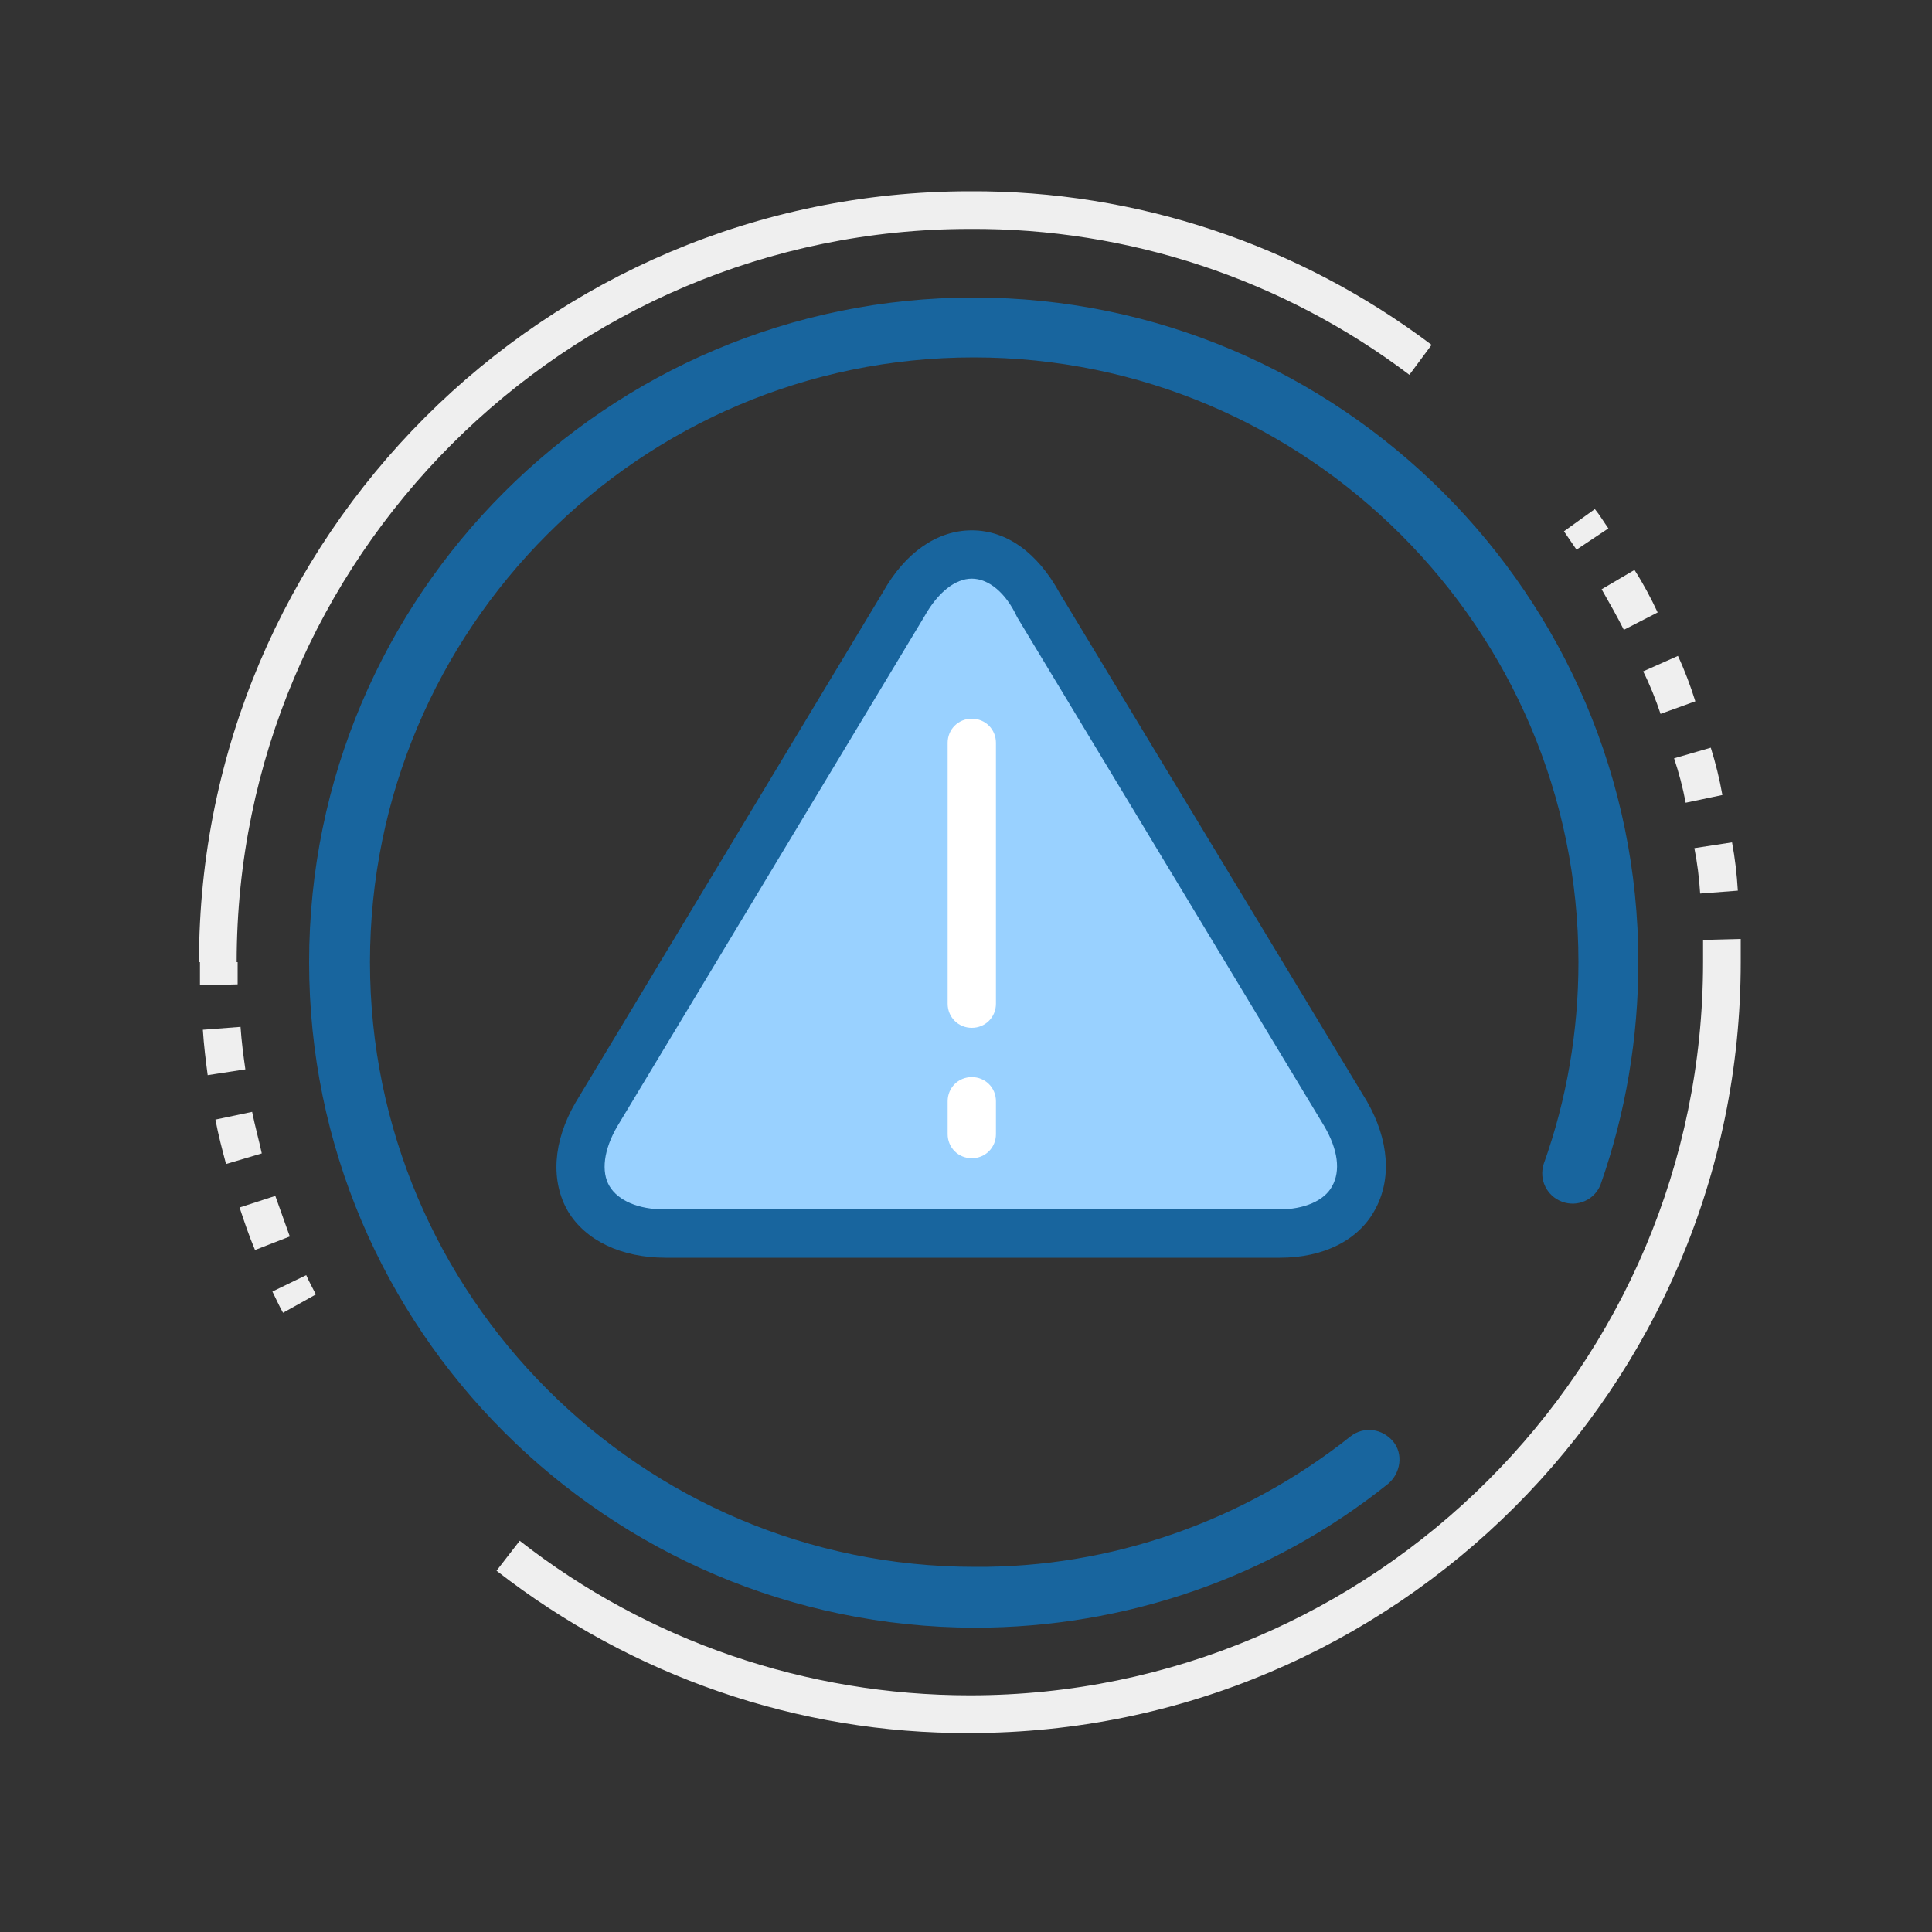
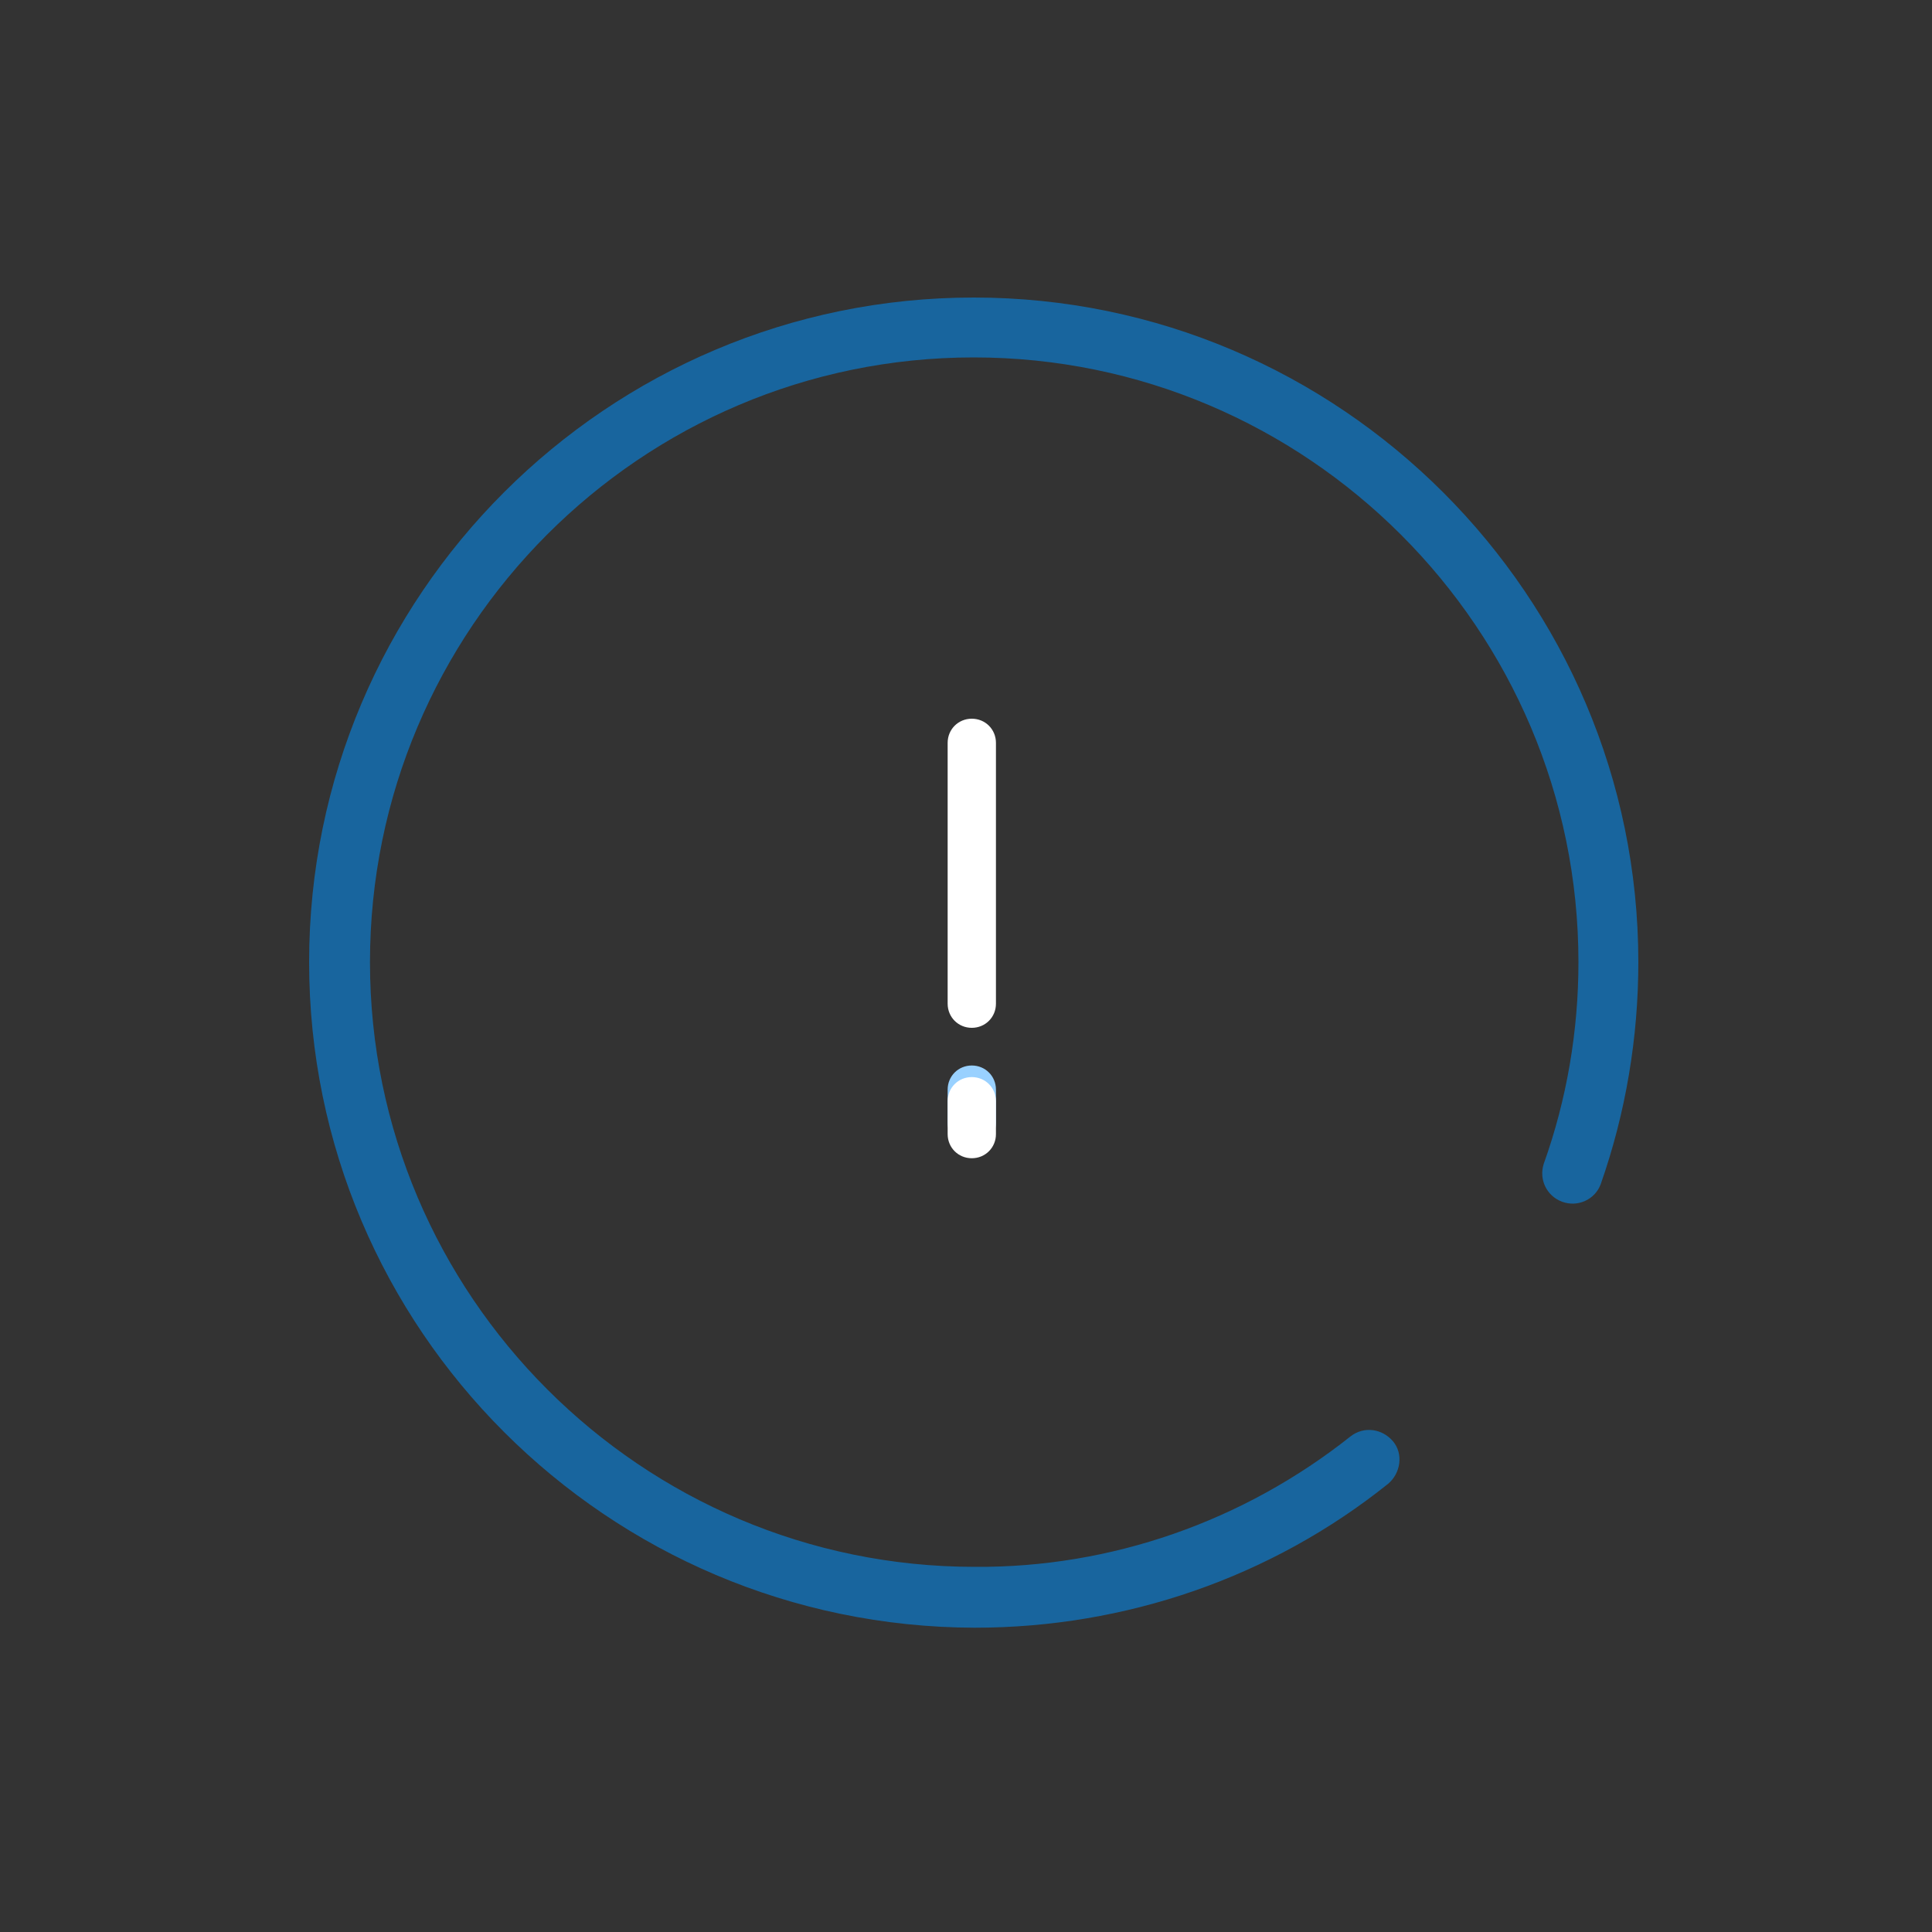
<svg xmlns="http://www.w3.org/2000/svg" version="1.1" id="图层_1" x="0px" y="0px" viewBox="0 0 200 200" style="enable-background:new 0 0 200 200;" xml:space="preserve">
  <rect x="0" y="0" width="200" height="200" fill="#333333" stroke="none" />
  <style type="text/css">
	.st0{fill:#18659E;}
	.st1{fill:#EFEFEF;}
	.st2{fill:#99D1FF;}
	.st3{fill:#FFFFFF;}
</style>
  <path class="st0" d="M32,99.6c0-38,30.9-68.8,68.8-68.8s68.8,30.9,68.8,68.8c0,7.8-1.3,15.6-3.9,23c-0.6,1.6-2.4,2.4-4,1.8  s-2.4-2.3-1.9-3.9c2.4-6.7,3.6-13.8,3.6-20.9c0-34.5-28.1-62.6-62.6-62.6S38.3,65.1,38.3,99.6s28.1,62.6,62.6,62.6  c14.1,0.1,27.8-4.7,38.9-13.5c1.4-1.1,3.3-0.8,4.4,0.5s0.8,3.3-0.5,4.4l0,0c-12.1,9.7-27.2,14.9-42.8,14.9  C62.9,168.4,32,137.6,32,99.6L32,99.6z" />
-   <path class="st1" d="M29.3,135.9c-0.4-0.7-0.7-1.4-1.1-2.2l3.5-1.7c0.3,0.7,0.7,1.4,1,2L29.3,135.9z M26.4,129.4  c-0.6-1.4-1.1-2.9-1.6-4.4l3.7-1.2c0.5,1.4,1,2.8,1.5,4.2L26.4,129.4z M23.4,120.5c-0.4-1.5-0.8-3-1.1-4.6l3.8-0.8  c0.3,1.5,0.7,2.9,1,4.3L23.4,120.5z M21.5,111.3c-0.2-1.5-0.4-3.1-0.5-4.7l3.9-0.3c0.1,1.5,0.3,3,0.5,4.4L21.5,111.3z M20.7,102  c0-0.8,0-1.6,0-2.4h3.9c0,0.8,0,1.5,0,2.3L20.7,102z M163.2,56.9c-0.4-0.6-0.9-1.3-1.3-1.9l3.2-2.3c0.5,0.6,0.9,1.3,1.4,2  L163.2,56.9z M176,92.5c-0.1-1.6-0.3-3.2-0.6-4.7l3.9-0.6c0.3,1.6,0.5,3.3,0.6,5L176,92.5z M174.5,83.1c-0.3-1.6-0.7-3.1-1.2-4.6  l3.8-1.1c0.5,1.6,0.9,3.2,1.2,4.9L174.5,83.1z M171.9,73.9c-0.5-1.5-1.1-3-1.8-4.4l3.6-1.6c0.7,1.5,1.3,3.1,1.8,4.7L171.9,73.9z   M168.1,65.2c-0.7-1.4-1.5-2.8-2.3-4.2l3.4-2c0.9,1.4,1.7,2.9,2.4,4.4L168.1,65.2z M180.2,99.6h-3.9c0-0.8,0-1.5,0-2.3l3.9-0.1  C180.2,98,180.2,98.8,180.2,99.6z M24.5,99.6h-3.9c0-44,35.8-79.8,79.8-79.8c17.2-0.1,34,5.5,47.8,15.9l-2.3,3.1  c-13.1-9.9-29.1-15.2-45.5-15.1C58.6,23.7,24.5,57.8,24.5,99.6z M100.4,179.4c-17.8,0.1-35-5.9-49-16.8l2.4-3.1  c13.3,10.4,29.7,16,46.6,16c41.8,0,75.9-34,75.9-75.9h3.9C180.2,143.6,144.4,179.4,100.4,179.4z" />
  <g>
-     <path class="st2" d="M139.4,115.3l-31.8-52.7c-3.8-6.9-10.1-6.9-14,0l-31.8,52.7c-3.9,6.9-0.6,12.4,7.1,12.4h63.6   C140,127.7,143.3,122,139.4,115.3z" />
-     <path class="st0" d="M132.5,130.2H68.9c-4.6,0-8.3-1.8-10.1-4.8c-1.8-3.1-1.6-7.2,0.8-11.3l31.8-52.8c2.3-4.1,5.6-6.4,9.2-6.4   c0,0,0,0,0,0c3.6,0,6.8,2.3,9.1,6.5l31.8,52.6c2.3,4,2.6,8.1,0.8,11.3C140.6,128.4,137,130.2,132.5,130.2z M100.6,59.9   c-1.7,0-3.5,1.4-4.9,3.9l-31.8,52.8c-1.4,2.4-1.7,4.7-0.8,6.2c0.9,1.5,3,2.4,5.7,2.4h63.6c2.6,0,4.7-0.9,5.5-2.4   c0.9-1.6,0.6-3.8-0.8-6.2l-31.8-52.7C104.1,61.3,102.3,59.9,100.6,59.9C100.6,59.9,100.6,59.9,100.6,59.9z" />
-   </g>
+     </g>
  <g>
    <g>
      <path class="st2" d="M103.1,116.2c0,1.4-1.1,2.5-2.5,2.5c-1.4,0-2.5-1.1-2.5-2.5v-3.4c0-1.4,1.1-2.5,2.5-2.5    c1.4,0,2.5,1.1,2.5,2.5V116.2z" />
    </g>
    <g>
-       <path class="st2" d="M103.1,102.7c0,1.4-1.1,2.5-2.5,2.5c-1.4,0-2.5-1.1-2.5-2.5v-27c0-1.4,1.1-2.5,2.5-2.5c1.4,0,2.5,1.1,2.5,2.5    V102.7z" />
-     </g>
+       </g>
  </g>
  <g>
    <g>
      <path class="st3" d="M103.1,117.4c0,1.4-1.1,2.5-2.5,2.5c-1.4,0-2.5-1.1-2.5-2.5V114c0-1.4,1.1-2.5,2.5-2.5c1.4,0,2.5,1.1,2.5,2.5    V117.4z" />
    </g>
    <g>
      <path class="st3" d="M103.1,103.9c0,1.4-1.1,2.5-2.5,2.5c-1.4,0-2.5-1.1-2.5-2.5v-27c0-1.4,1.1-2.5,2.5-2.5c1.4,0,2.5,1.1,2.5,2.5    V103.9z" />
    </g>
  </g>
</svg>